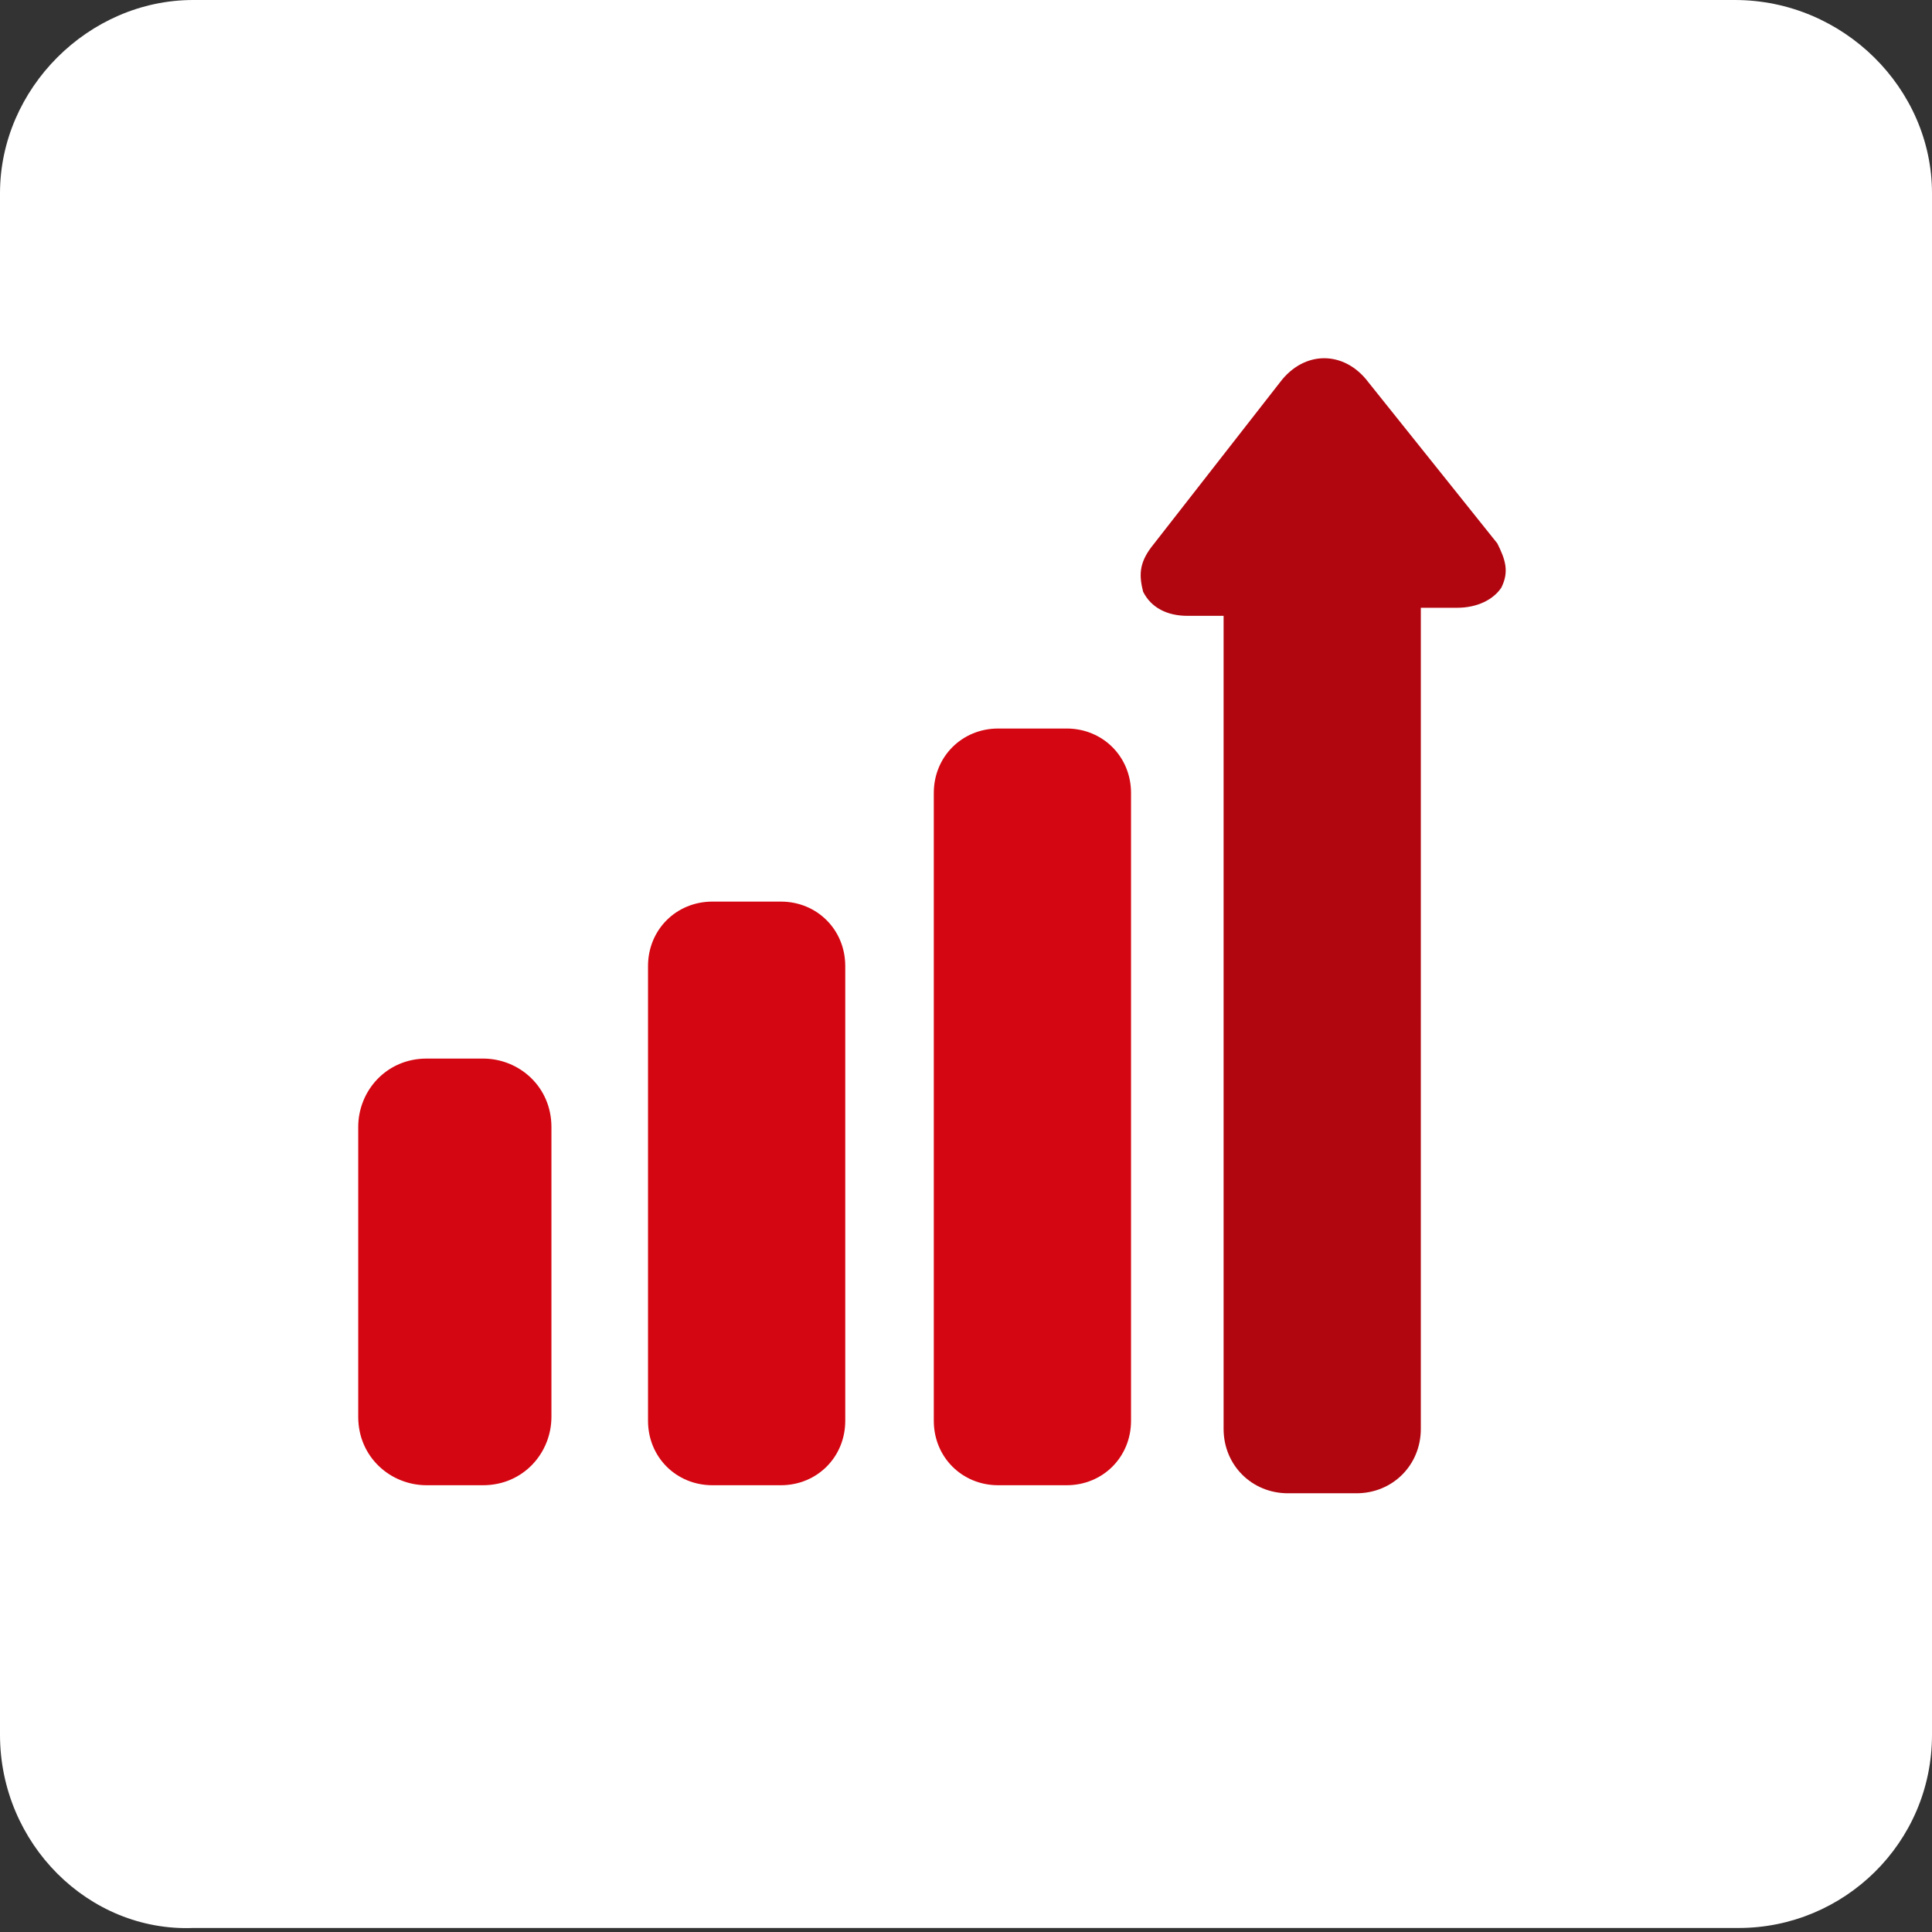
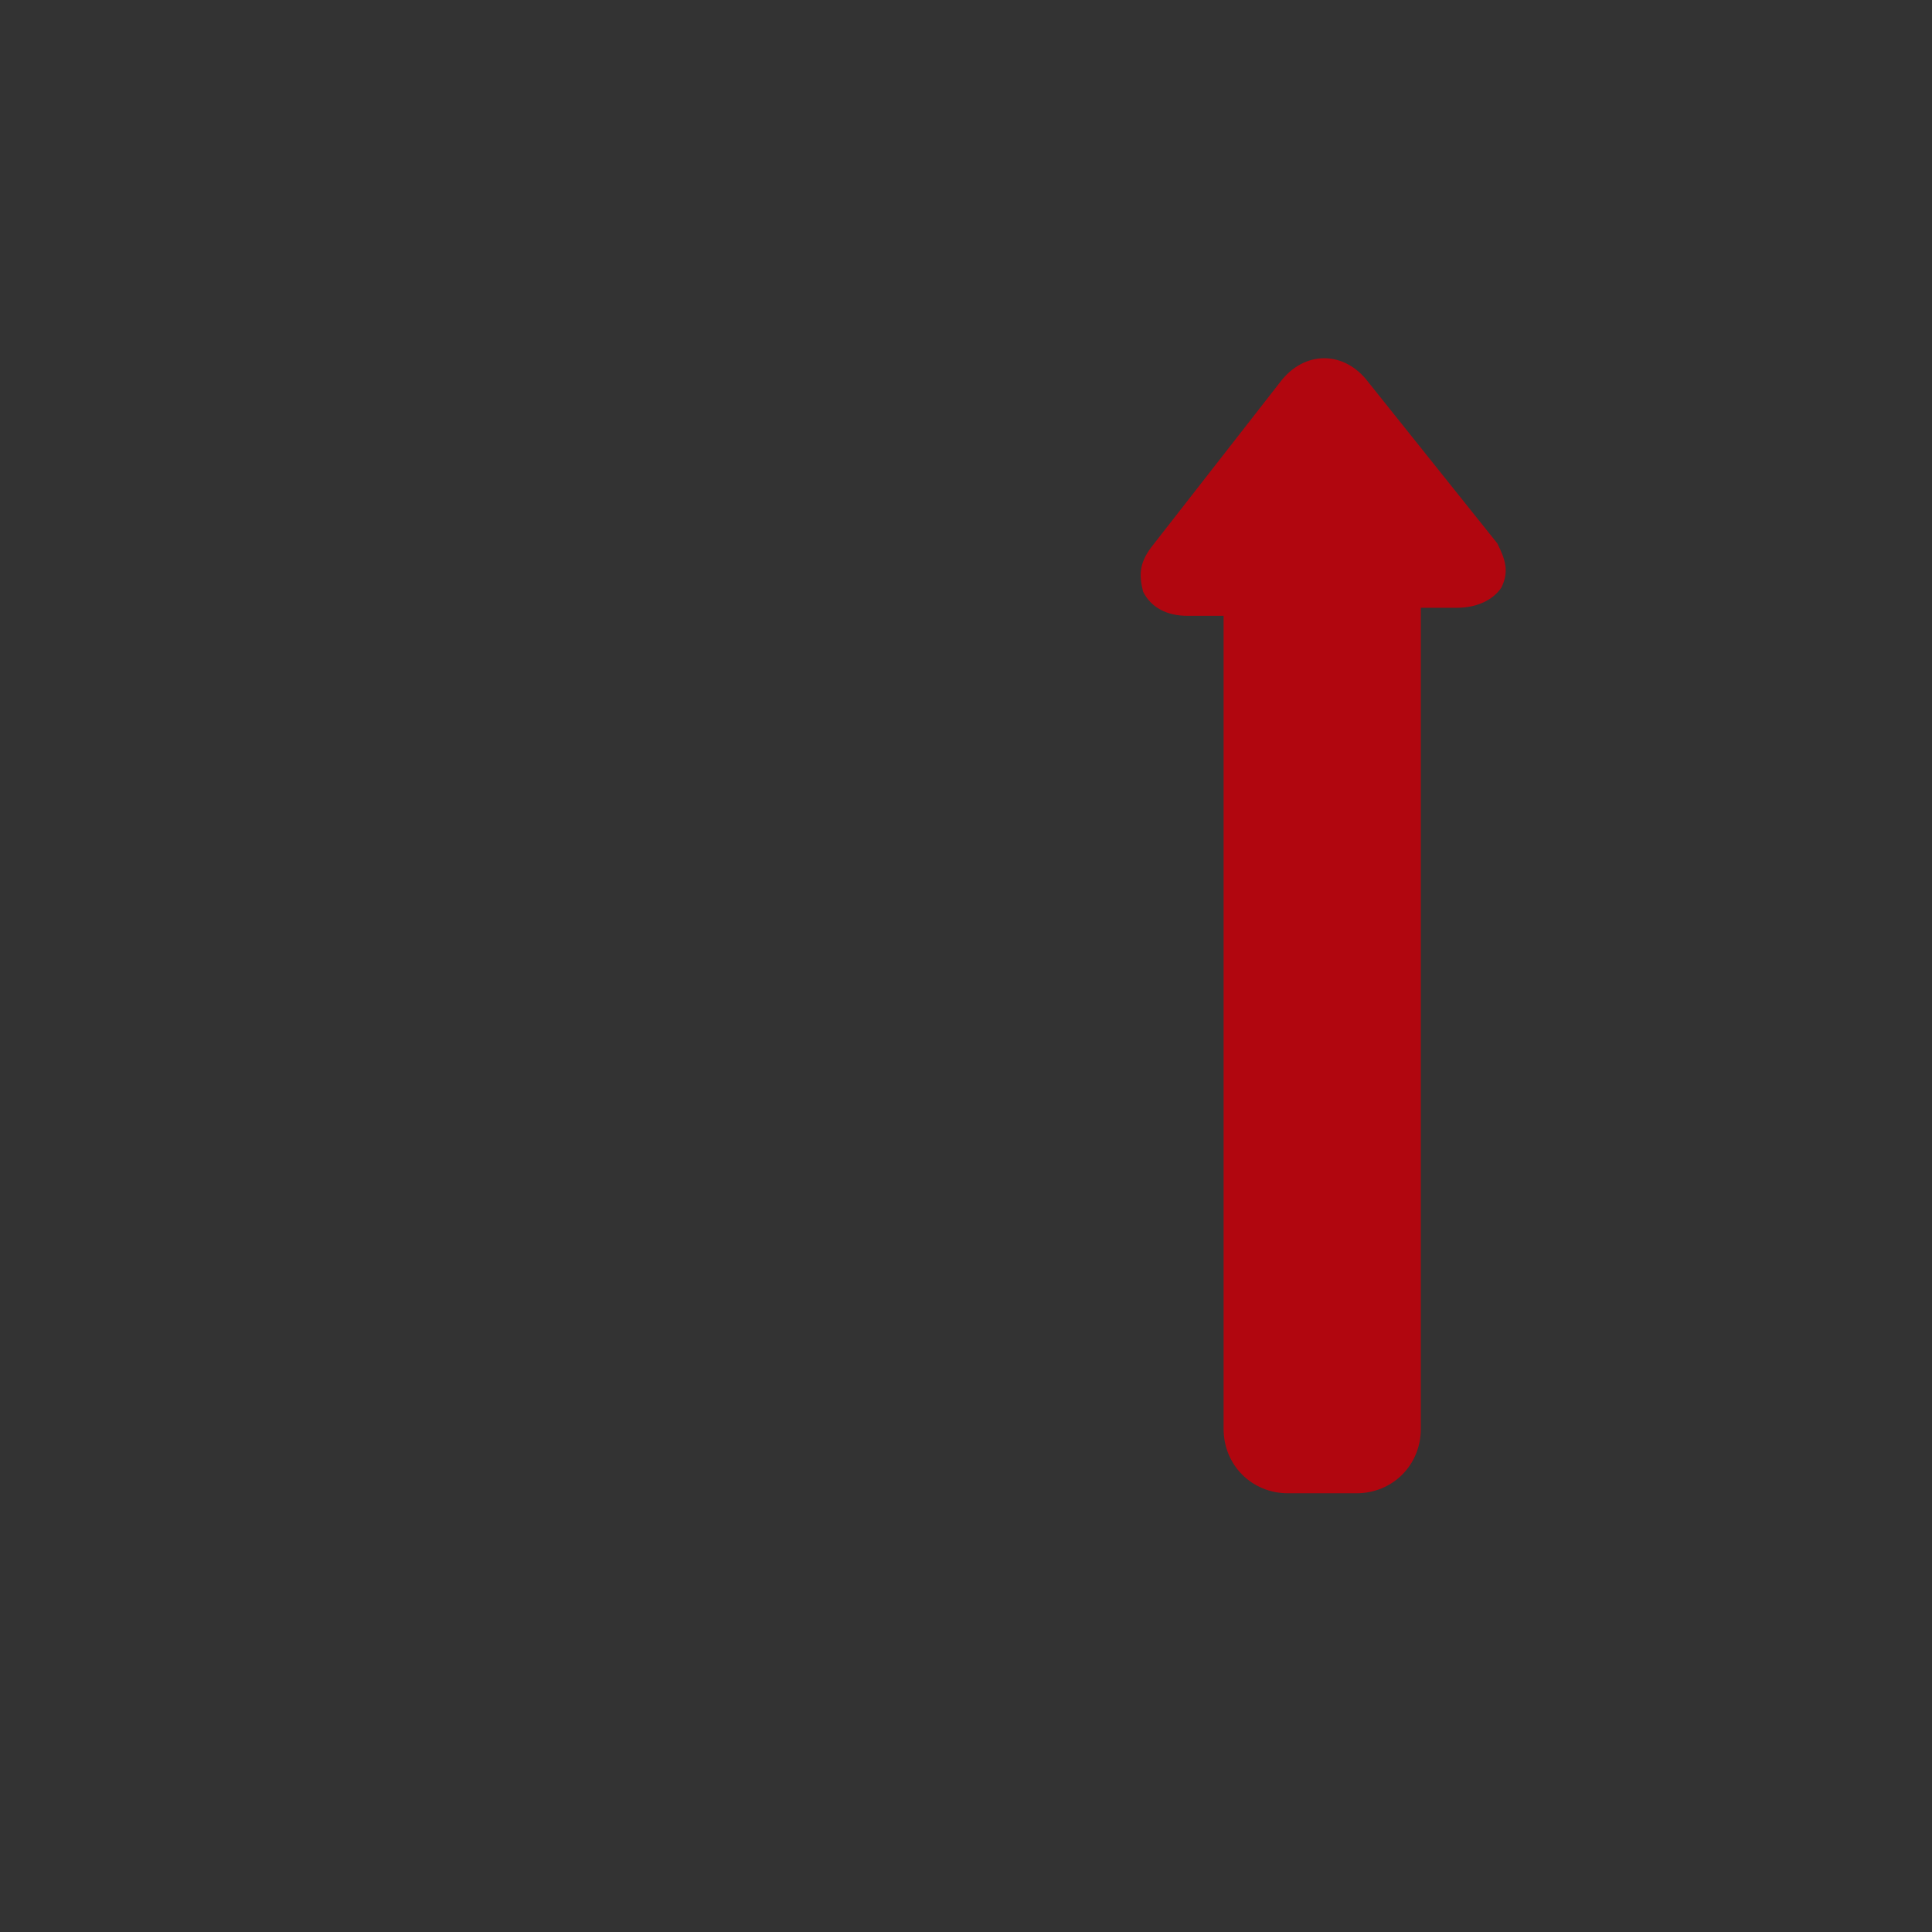
<svg xmlns="http://www.w3.org/2000/svg" data-bbox="0 0 48 47.903" viewBox="0 0 48 48" data-type="color">
  <rect x="0" y="0" width="48" height="48" fill="#333333" stroke="none" />
  <g>
-     <path d="M4.8 0h38.3C45.8 0 48 2.2 48 4.8v38.3c0 2.7-2.2 4.8-4.8 4.8H4.8C2.2 48 0 45.8 0 43.1V4.8C0 2.2 2.2 0 4.8 0z" fill="#ffffff" data-color="1" />
-     <path d="M21 24c0-.9-.7-1.6-1.6-1.6h-1.7c-.9 0-1.6.7-1.6 1.6v11.3c0 .9.7 1.6 1.6 1.6h1.7c.9 0 1.6-.7 1.6-1.6V24z" fill="#d40611" data-color="2" />
-     <path d="M13.7 28c0-1-.8-1.7-1.7-1.7h-1.4c-1 0-1.7.8-1.7 1.7v7.2c0 1 .8 1.7 1.7 1.7H12c1 0 1.7-.8 1.7-1.7V28z" fill="#d40611" data-color="2" />
-     <path d="M28.1 19.7c0-.9-.7-1.6-1.6-1.6h-1.7c-.9 0-1.6.7-1.6 1.6v15.6c0 .9.7 1.6 1.6 1.6h1.7c.9 0 1.6-.7 1.6-1.6V19.7z" fill="#d40611" data-color="2" />
    <path d="m37.2 13.5-3.2-4c-.3-.4-.7-.6-1.1-.6s-.8.2-1.1.6l-3.2 4.1c-.3.4-.3.7-.2 1.1.2.4.6.6 1.1.6h.9v20.2c0 .9.7 1.6 1.6 1.6h1.7c.9 0 1.6-.7 1.6-1.6V15.1h.9c.5 0 .9-.2 1.1-.5.2-.4.1-.7-.1-1.1z" fill="#b1060f" data-color="3" />
  </g>
</svg>